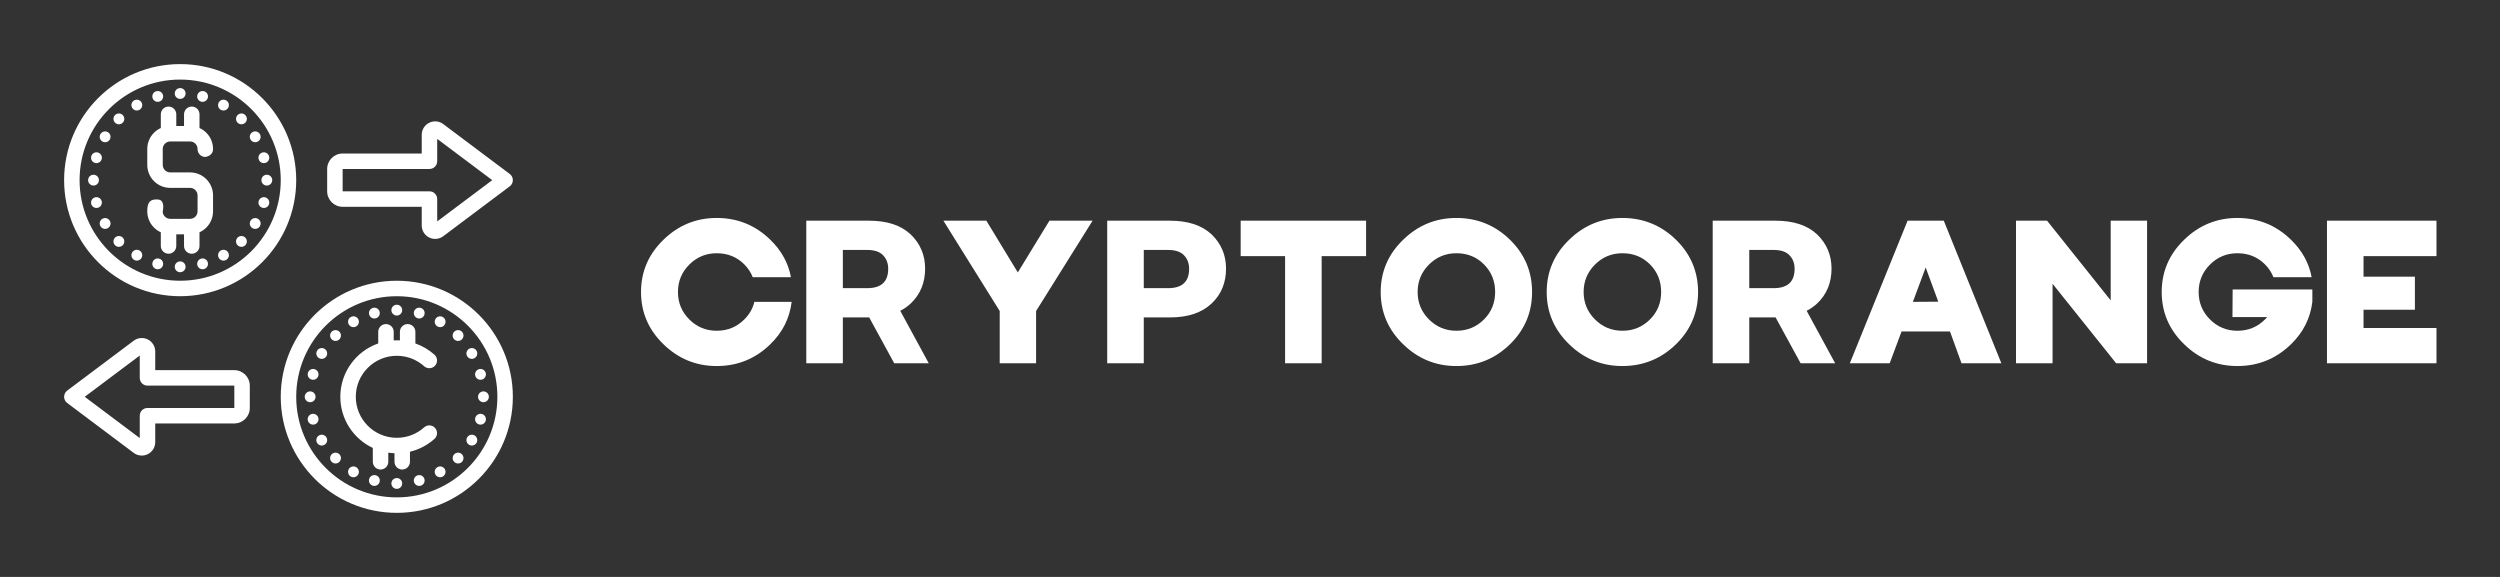
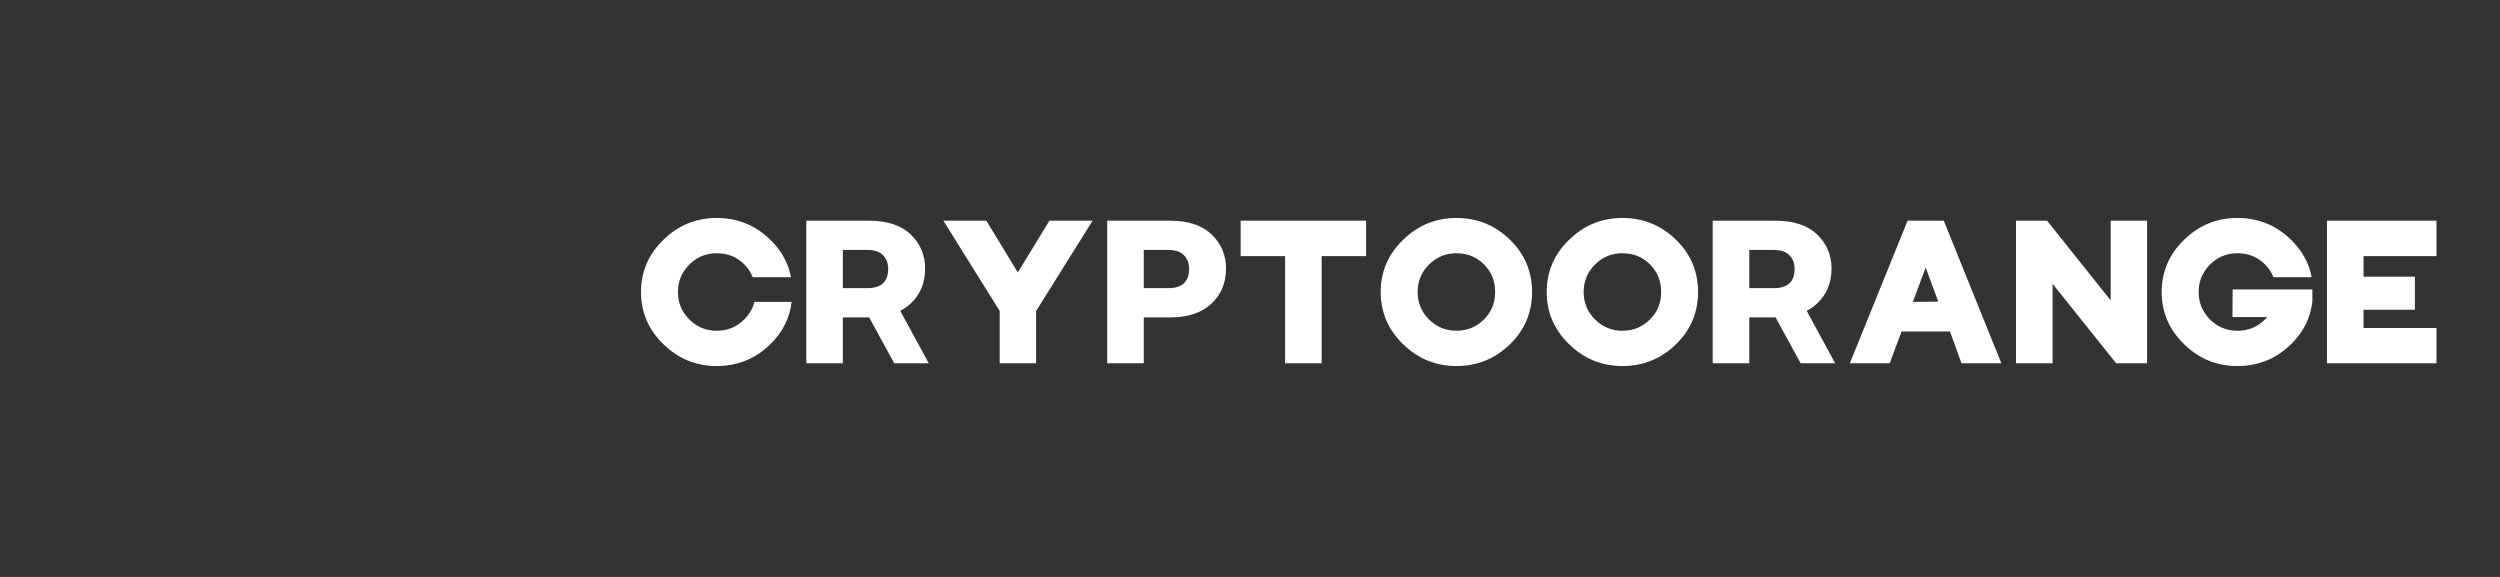
<svg xmlns="http://www.w3.org/2000/svg" version="1.1" width="3162.162" height="729.73" viewBox="0 0 3162.162 729.73">
  <rect x="0" y="0" width="3162.162" height="729.73" fill="#333333" stroke="none" />
  <g transform="scale(8.108) translate(10, 10)">
    <defs id="SvgjsDefs3371" />
    <g id="SvgjsG3372" featureKey="symbolFeature-0" transform="matrix(2.414,0,0,2.414,-3.621,-3.621)" fill="#fff">
-       <path d="M23,30.5c4.139,0 7.5,-3.361 7.5,-7.5c0,-4.139 -3.361,-7.5 -7.5,-7.5c-4.139,0 -7.5,3.361 -7.5,7.5c0,4.139 3.361,7.5 7.5,7.5Zm0,-1c-3.587,0 -6.5,-2.913 -6.5,-6.5c0,-3.587 2.913,-6.5 6.5,-6.5c3.587,0 6.5,2.913 6.5,6.5c0,3.587 -2.913,6.5 -6.5,6.5Zm0,-0.55c-0.193,0 -0.35,-0.157 -0.35,-0.35c0,-0.193 0.157,-0.35 0.35,-0.35c0.193,0 0.35,0.157 0.35,0.35c-0,0.193 -0.157,0.35 -0.35,0.35Zm1.54,-0.203c-0.187,0.05 -0.379,-0.061 -0.429,-0.247c-0.05,-0.187 0.061,-0.379 0.248,-0.429c0.186,-0.05 0.378,0.061 0.428,0.248c0.05,0.186 -0.06,0.378 -0.247,0.428Zm-2.899,-0.676c0.187,0.05 0.298,0.242 0.248,0.429c-0.05,0.186 -0.242,0.297 -0.429,0.247c-0.187,-0.05 -0.297,-0.242 -0.247,-0.428c0.05,-0.187 0.242,-0.298 0.428,-0.248Zm-1.266,-0.524c0.167,0.096 0.225,0.31 0.128,0.478c-0.096,0.167 -0.311,0.224 -0.478,0.128c-0.167,-0.097 -0.225,-0.311 -0.128,-0.478c0.096,-0.168 0.311,-0.225 0.478,-0.128Zm5.6,0.606c-0.167,0.096 -0.382,0.039 -0.478,-0.128c-0.097,-0.168 -0.039,-0.382 0.128,-0.478c0.167,-0.097 0.382,-0.04 0.478,0.128c0.097,0.167 0.039,0.381 -0.128,0.478Zm-2.775,-8.798c-0.066,-0.003 -0.133,-0.005 -0.2,-0.005c-0.067,-0 -0.134,0.002 -0.2,0.005l-0,-0.555c-0,-0.276 -0.224,-0.5 -0.5,-0.5c-0.276,0 -0.5,0.224 -0.5,0.5l-0,0.752c-1.426,0.497 -2.45,1.854 -2.45,3.448c-0,1.461 0.86,2.722 2.1,3.305l-0,0.895c0,0.276 0.224,0.5 0.5,0.5c0.276,-0 0.5,-0.224 0.5,-0.5l-0,-0.591c0.131,0.02 0.265,0.032 0.4,0.038l0,0.553c-0,0.276 0.224,0.5 0.5,0.5c0.276,0 0.5,-0.224 0.5,-0.5l-0,-0.65c0.598,-0.143 1.14,-0.433 1.584,-0.83c0.205,-0.185 0.223,-0.501 0.038,-0.706c-0.184,-0.206 -0.5,-0.223 -0.706,-0.039c-0.468,0.42 -1.088,0.675 -1.766,0.675c-1.463,0 -2.65,-1.187 -2.65,-2.65c-0,-1.463 1.187,-2.65 2.65,-2.65c0.678,0 1.298,0.255 1.766,0.675c0.206,0.184 0.522,0.167 0.706,-0.039c0.185,-0.205 0.167,-0.521 -0.038,-0.706c-0.356,-0.318 -0.774,-0.568 -1.234,-0.728l-0,-0.752c-0,-0.276 -0.224,-0.5 -0.5,-0.5c-0.276,0 -0.5,0.224 -0.5,0.5l0,0.555Zm-3.912,7.357c0.136,0.137 0.136,0.359 -0,0.495c-0.137,0.137 -0.359,0.137 -0.495,0c-0.137,-0.136 -0.137,-0.358 -0,-0.495c0.136,-0.136 0.358,-0.136 0.495,0Zm7.919,0.495c-0.136,0.137 -0.358,0.137 -0.495,0c-0.136,-0.136 -0.136,-0.358 0,-0.495c0.137,-0.136 0.359,-0.136 0.495,0c0.137,0.137 0.137,0.359 0,0.495Zm-19.818,-5.929l-0,-1.208c-0,-0.329 -0.186,-0.63 -0.48,-0.777c-0.294,-0.147 -0.646,-0.115 -0.909,0.082c-1.3,0.975 -4.3,3.225 -4.3,3.225c-0.126,0.094 -0.2,0.243 -0.2,0.4c0,0.157 0.074,0.306 0.2,0.4c0,0 3,2.25 4.3,3.225c0.263,0.197 0.615,0.229 0.909,0.082c0.294,-0.147 0.48,-0.448 0.48,-0.777l-0,-1.208l5.11,0c0.553,0 1.001,-0.448 1.001,-1.001c-0,-0.421 -0,-1.021 -0,-1.442c0,-0.553 -0.448,-1.001 -1.001,-1.001l-5.11,-0Zm11.064,4.347c0.097,0.167 0.04,0.382 -0.128,0.478c-0.167,0.097 -0.381,0.039 -0.478,-0.128c-0.096,-0.167 -0.039,-0.382 0.128,-0.478c0.168,-0.097 0.382,-0.039 0.478,0.128Zm9.7,0.35c-0.097,0.167 -0.311,0.225 -0.478,0.128c-0.168,-0.096 -0.225,-0.311 -0.128,-0.478c0.096,-0.167 0.31,-0.225 0.478,-0.128c0.167,0.096 0.224,0.311 0.128,0.478Zm-25.32,-2.975l3.556,-2.667l-0,1.445c-0,0.276 0.224,0.5 0.5,0.5l5.61,-0c0.001,-0 0.001,0 0.001,0.001l-0,1.442c0,0.001 -0,0.001 -0.001,0.001c-0,0 -5.61,0 -5.61,0c-0.276,0 -0.5,0.224 -0.5,0.5l-0,1.445l-3.556,-2.667Zm15.096,1.359c0.05,0.186 -0.061,0.378 -0.248,0.428c-0.186,0.05 -0.378,-0.06 -0.428,-0.247c-0.05,-0.187 0.061,-0.379 0.247,-0.429c0.187,-0.05 0.379,0.061 0.429,0.248Zm10.818,0.181c-0.05,0.187 -0.242,0.297 -0.428,0.247c-0.187,-0.05 -0.298,-0.242 -0.248,-0.428c0.05,-0.187 0.242,-0.298 0.429,-0.248c0.186,0.05 0.297,0.242 0.247,0.429Zm0.203,-1.54c-0,0.193 -0.157,0.35 -0.35,0.35c-0.193,-0 -0.35,-0.157 -0.35,-0.35c-0,-0.193 0.157,-0.35 0.35,-0.35c0.193,-0 0.35,0.157 0.35,0.35Zm-11.2,-0c-0,0.193 -0.157,0.35 -0.35,0.35c-0.193,-0 -0.35,-0.157 -0.35,-0.35c-0,-0.193 0.157,-0.35 0.35,-0.35c0.193,-0 0.35,0.157 0.35,0.35Zm10.997,-1.54c0.05,0.187 -0.061,0.379 -0.247,0.429c-0.187,0.05 -0.379,-0.061 -0.429,-0.248c-0.05,-0.186 0.061,-0.378 0.248,-0.428c0.186,-0.05 0.378,0.06 0.428,0.247Zm-10.818,0.181c-0.05,0.187 -0.242,0.298 -0.429,0.248c-0.186,-0.05 -0.297,-0.242 -0.247,-0.429c0.05,-0.187 0.242,-0.297 0.428,-0.247c0.187,0.05 0.298,0.242 0.248,0.428Zm10.224,-1.616c0.096,0.167 0.039,0.382 -0.128,0.478c-0.168,0.097 -0.382,0.039 -0.478,-0.128c-0.097,-0.167 -0.04,-0.382 0.128,-0.478c0.167,-0.097 0.381,-0.039 0.478,0.128Zm-9.7,0.35c-0.096,0.167 -0.31,0.225 -0.478,0.128c-0.167,-0.096 -0.224,-0.311 -0.128,-0.478c0.097,-0.167 0.311,-0.225 0.478,-0.128c0.168,0.096 0.225,0.311 0.128,0.478Zm8.754,-1.582c0.137,0.136 0.137,0.358 0,0.495c-0.136,0.136 -0.358,0.136 -0.495,-0c-0.136,-0.137 -0.136,-0.359 0,-0.495c0.137,-0.137 0.359,-0.137 0.495,-0Zm-7.919,0.495c-0.137,0.136 -0.359,0.136 -0.495,-0c-0.137,-0.137 -0.137,-0.359 -0,-0.495c0.136,-0.137 0.358,-0.137 0.495,-0c0.136,0.136 0.136,0.358 -0,0.495Zm1.087,-0.835c-0.167,0.097 -0.382,0.04 -0.478,-0.128c-0.097,-0.167 -0.039,-0.381 0.128,-0.478c0.167,-0.096 0.382,-0.039 0.478,0.128c0.097,0.168 0.039,0.382 -0.128,0.478Zm5.6,-0.606c0.167,0.097 0.225,0.311 0.128,0.478c-0.096,0.168 -0.311,0.225 -0.478,0.128c-0.167,-0.096 -0.225,-0.31 -0.128,-0.478c0.096,-0.167 0.311,-0.224 0.478,-0.128Zm-1.435,-0.594c0.187,0.05 0.297,0.242 0.247,0.428c-0.05,0.187 -0.242,0.298 -0.428,0.248c-0.187,-0.05 -0.298,-0.242 -0.248,-0.429c0.05,-0.186 0.242,-0.297 0.429,-0.247Zm-2.899,0.676c-0.186,0.05 -0.378,-0.061 -0.428,-0.248c-0.05,-0.186 0.06,-0.378 0.247,-0.428c0.187,-0.05 0.379,0.061 0.429,0.247c0.05,0.187 -0.061,0.379 -0.248,0.429Zm1.359,-0.179c-0.193,-0 -0.35,-0.157 -0.35,-0.35c0,-0.193 0.157,-0.35 0.35,-0.35c0.193,-0 0.35,0.157 0.35,0.35c0,0.193 -0.157,0.35 -0.35,0.35Zm-14,-1.25c4.139,0 7.5,-3.361 7.5,-7.5c0,-4.139 -3.361,-7.5 -7.5,-7.5c-4.139,0 -7.5,3.361 -7.5,7.5c0,4.139 3.361,7.5 7.5,7.5Zm0,-1c-3.587,-0 -6.5,-2.913 -6.5,-6.5c0,-3.587 2.913,-6.5 6.5,-6.5c3.587,-0 6.5,2.913 6.5,6.5c0,3.587 -2.913,6.5 -6.5,6.5Zm0,-0.55c0.193,0 0.35,-0.157 0.35,-0.35c0,-0.193 -0.157,-0.35 -0.35,-0.35c-0.193,0 -0.35,0.157 -0.35,0.35c0,0.193 0.157,0.35 0.35,0.35Zm-1.54,-0.203c0.187,0.05 0.379,-0.061 0.429,-0.247c0.05,-0.187 -0.061,-0.379 -0.248,-0.429c-0.186,-0.05 -0.378,0.061 -0.428,0.248c-0.05,0.186 0.06,0.378 0.247,0.428Zm2.899,-0.676c-0.187,0.05 -0.298,0.242 -0.248,0.429c0.05,0.186 0.242,0.297 0.429,0.247c0.187,-0.05 0.297,-0.242 0.247,-0.428c-0.05,-0.187 -0.242,-0.298 -0.428,-0.248Zm1.266,-0.524c-0.167,0.096 -0.225,0.31 -0.128,0.478c0.096,0.167 0.311,0.224 0.478,0.128c0.167,-0.097 0.225,-0.311 0.128,-0.478c-0.096,-0.168 -0.311,-0.225 -0.478,-0.128Zm-5.6,0.606c0.167,0.096 0.382,0.039 0.478,-0.128c0.097,-0.168 0.039,-0.382 -0.128,-0.478c-0.167,-0.097 -0.382,-0.04 -0.478,0.128c-0.097,0.167 -0.039,0.381 0.128,0.478Zm3.225,-8.653l-0.5,-0l0,-0.755c-0,-0.276 -0.224,-0.5 -0.5,-0.5c-0.276,0 -0.5,0.224 -0.5,0.5l0,0.886c-0.162,0.073 -0.312,0.176 -0.44,0.304c-0.279,0.278 -0.435,0.656 -0.435,1.05c-0,0.331 -0,0.699 -0,1.03c-0,0.394 0.156,0.772 0.435,1.05c0.278,0.279 0.656,0.435 1.05,0.435l1.28,-0c0.129,-0 0.252,0.051 0.343,0.142c0.091,0.091 0.142,0.214 0.142,0.343l0,1.03c0,0.129 -0.051,0.252 -0.142,0.343c-0.091,0.091 -0.214,0.142 -0.343,0.142l-1.28,-0c-0.129,0 -0.252,-0.051 -0.343,-0.142c-0.091,-0.091 -0.149,-0.193 -0.142,-0.343c0.001,-0.02 0.183,-0.728 -0.307,-0.765c-0.516,-0.039 -0.693,0.187 -0.693,0.75l-0,0.015c0,0.394 0.156,0.772 0.435,1.05c0.128,0.128 0.278,0.231 0.44,0.304l0,0.886c-0,0.276 0.224,0.5 0.5,0.5c0.276,-0 0.5,-0.224 0.5,-0.5l0,-0.755l0.5,-0l0,0.755c0,0.276 0.224,0.5 0.5,0.5c0.276,-0 0.5,-0.224 0.5,-0.5l0,-0.886c0.162,-0.073 0.312,-0.176 0.44,-0.304c0.279,-0.278 0.435,-0.656 0.435,-1.05c-0,-0.331 -0,-0.699 0,-1.03c0,-0.394 -0.156,-0.772 -0.435,-1.05c-0.278,-0.279 -0.656,-0.435 -1.05,-0.435l-1.28,-0c-0.129,0 -0.252,-0.051 -0.343,-0.142c-0.091,-0.091 -0.142,-0.214 -0.142,-0.343l-0,-1.03c-0,-0.129 0.051,-0.252 0.142,-0.343c0.091,-0.091 0.214,-0.142 0.343,-0.142l1.28,-0c0.129,-0 0.252,0.051 0.343,0.142c0.091,0.091 0.142,0.214 0.142,0.343l-0,0.015c-0,0.276 0.224,0.5 0.5,0.5c-0,-0 0.5,-0.049 0.5,-0.515c-0,-0.394 -0.156,-0.772 -0.435,-1.05c-0.128,-0.128 -0.278,-0.231 -0.44,-0.304l0,-0.886c0,-0.276 -0.224,-0.5 -0.5,-0.5c-0.276,0 -0.5,0.224 -0.5,0.5l0,0.755Zm3.462,7.212c-0.136,0.137 -0.136,0.359 0,0.495c0.137,0.137 0.359,0.137 0.495,0c0.137,-0.136 0.137,-0.358 0,-0.495c-0.136,-0.136 -0.358,-0.136 -0.495,0Zm-7.919,0.495c0.136,0.137 0.358,0.137 0.495,0c0.136,-0.136 0.136,-0.358 -0,-0.495c-0.137,-0.136 -0.359,-0.136 -0.495,0c-0.137,0.137 -0.137,0.359 -0,0.495Zm19.818,-5.929l-5.11,-0c-0.553,-0 -1.001,0.448 -1.001,1.001c0,0.421 0,1.021 0,1.442c-0,0.553 0.448,1.001 1.001,1.001l5.11,0c0,0 0,1.208 0,1.208c0,0.329 0.186,0.63 0.48,0.777c0.294,0.147 0.646,0.115 0.909,-0.082c1.3,-0.975 4.3,-3.225 4.3,-3.225c0.126,-0.094 0.2,-0.243 0.2,-0.4c0,-0.157 -0.074,-0.306 -0.2,-0.4c0,0 -3,-2.25 -4.3,-3.225c-0.263,-0.197 -0.615,-0.229 -0.909,-0.082c-0.294,0.147 -0.48,0.448 -0.48,0.777l0,1.208Zm-11.064,4.347c-0.097,0.167 -0.04,0.382 0.128,0.478c0.167,0.097 0.381,0.039 0.478,-0.128c0.096,-0.167 0.039,-0.382 -0.128,-0.478c-0.168,-0.097 -0.382,-0.039 -0.478,0.128Zm-9.7,0.35c0.097,0.167 0.311,0.225 0.478,0.128c0.168,-0.096 0.225,-0.311 0.128,-0.478c-0.096,-0.167 -0.31,-0.225 -0.478,-0.128c-0.167,0.096 -0.224,0.311 -0.128,0.478Zm21.764,-5.642l3.556,2.667l-3.556,2.667l0,-1.445c0,-0.276 -0.224,-0.5 -0.5,-0.5l-5.61,0c-0.001,0 -0.001,-0 -0.001,-0.001l0,-1.442c-0,-0.001 0,-0.001 0.001,-0.001c0,-0 5.61,-0 5.61,-0c0.276,-0 0.5,-0.224 0.5,-0.5l0,-1.445Zm-11.54,4.026c-0.05,0.186 0.061,0.378 0.248,0.428c0.186,0.05 0.378,-0.06 0.428,-0.247c0.05,-0.187 -0.061,-0.379 -0.247,-0.429c-0.187,-0.05 -0.379,0.061 -0.429,0.248Zm-10.818,0.181c0.05,0.187 0.242,0.297 0.428,0.247c0.187,-0.05 0.298,-0.242 0.248,-0.428c-0.05,-0.187 -0.242,-0.298 -0.429,-0.248c-0.186,0.05 -0.297,0.242 -0.247,0.429Zm-0.203,-1.54c0,0.193 0.157,0.35 0.35,0.35c0.193,-0 0.35,-0.157 0.35,-0.35c0,-0.193 -0.157,-0.35 -0.35,-0.35c-0.193,-0 -0.35,0.157 -0.35,0.35Zm11.2,-0c0,0.193 0.157,0.35 0.35,0.35c0.193,-0 0.35,-0.157 0.35,-0.35c0,-0.193 -0.157,-0.35 -0.35,-0.35c-0.193,-0 -0.35,0.157 -0.35,0.35Zm-10.997,-1.54c-0.05,0.187 0.061,0.379 0.247,0.429c0.187,0.05 0.379,-0.061 0.429,-0.248c0.05,-0.186 -0.061,-0.378 -0.248,-0.428c-0.186,-0.05 -0.378,0.06 -0.428,0.247Zm10.818,0.181c0.05,0.187 0.242,0.298 0.429,0.248c0.186,-0.05 0.297,-0.242 0.247,-0.429c-0.05,-0.187 -0.242,-0.297 -0.428,-0.247c-0.187,0.05 -0.298,0.242 -0.248,0.428Zm-10.224,-1.616c-0.096,0.167 -0.039,0.382 0.128,0.478c0.168,0.097 0.382,0.039 0.478,-0.128c0.097,-0.167 0.04,-0.382 -0.128,-0.478c-0.167,-0.097 -0.381,-0.039 -0.478,0.128Zm9.7,0.35c0.096,0.167 0.31,0.225 0.478,0.128c0.167,-0.096 0.224,-0.311 0.128,-0.478c-0.097,-0.167 -0.311,-0.225 -0.478,-0.128c-0.168,0.096 -0.225,0.311 -0.128,0.478Zm-8.754,-1.582c-0.137,0.136 -0.137,0.358 -0,0.495c0.136,0.136 0.358,0.136 0.495,-0c0.136,-0.137 0.136,-0.359 -0,-0.495c-0.137,-0.137 -0.359,-0.137 -0.495,-0Zm7.919,0.495c0.137,0.136 0.359,0.136 0.495,-0c0.137,-0.137 0.137,-0.359 0,-0.495c-0.136,-0.137 -0.358,-0.137 -0.495,-0c-0.136,0.136 -0.136,0.358 0,0.495Zm-1.087,-0.835c0.167,0.097 0.382,0.04 0.478,-0.128c0.097,-0.167 0.039,-0.381 -0.128,-0.478c-0.167,-0.096 -0.382,-0.039 -0.478,0.128c-0.097,0.168 -0.039,0.382 0.128,0.478Zm-5.6,-0.606c-0.167,0.097 -0.225,0.311 -0.128,0.478c0.096,0.168 0.311,0.225 0.478,0.128c0.167,-0.096 0.225,-0.31 0.128,-0.478c-0.096,-0.167 -0.311,-0.224 -0.478,-0.128Zm1.435,-0.594c-0.187,0.05 -0.297,0.242 -0.247,0.428c0.05,0.187 0.242,0.298 0.428,0.248c0.187,-0.05 0.298,-0.242 0.248,-0.429c-0.05,-0.186 -0.242,-0.297 -0.429,-0.247Zm2.899,0.676c0.186,0.05 0.378,-0.061 0.428,-0.248c0.05,-0.186 -0.06,-0.378 -0.247,-0.428c-0.187,-0.05 -0.379,0.061 -0.429,0.247c-0.05,0.187 0.061,0.379 0.248,0.429Zm-1.359,-0.179c0.193,-0 0.35,-0.157 0.35,-0.35c0,-0.193 -0.157,-0.35 -0.35,-0.35c-0.193,-0 -0.35,0.157 -0.35,0.35c0,0.193 0.157,0.35 0.35,0.35Z" />
-     </g>
+       </g>
    <g id="SvgjsG3373" featureKey="nameFeature-0" transform="matrix(0.713,0,0,0.713,88.86,18.155)" fill="#fff">
      <path d="M18.16 40.6 c-4.52 0 -8.4 -1.6 -11.64 -4.76 c-3.28 -3.16 -4.92 -7 -4.92 -11.44 s1.64 -8.28 4.92 -11.44 c3.24 -3.16 7.12 -4.76 11.64 -4.76 c4.56 0 8.48 1.6 11.72 4.76 c2.44 2.36 3.96 5.12 4.52 8.2 l-8.36 0 c-0.4 -1.04 -1.04 -2 -1.84 -2.8 c-1.64 -1.64 -3.64 -2.44 -6.04 -2.44 c-2.36 0 -4.36 0.84 -6 2.48 s-2.48 3.64 -2.48 6 s0.84 4.36 2.48 6 s3.64 2.48 6 2.48 c2.4 0 4.4 -0.84 6.04 -2.48 c1.12 -1.12 1.84 -2.36 2.2 -3.84 l8.16 0 c-0.44 3.56 -1.96 6.64 -4.68 9.28 c-3.24 3.16 -7.16 4.76 -11.72 4.76 z M37.76 40 l0 -31.2 l13.76 0 c3.92 0 6.96 1 9.08 3 c2.12 2.04 3.16 4.56 3.16 7.48 c0 3.08 -1.04 5.64 -3.16 7.64 c-0.68 0.64 -1.44 1.16 -2.28 1.6 l6.24 11.48 l-7.56 0 l-5.48 -10.04 l-5.76 0 l0 10.04 l-8 0 z M45.76 23.56 l5.32 0 c3.08 0 4.6 -1.4 4.6 -4.24 c0 -1.2 -0.36 -2.16 -1.12 -2.96 s-1.92 -1.16 -3.48 -1.16 l-5.32 0 l0 8.36 z M80.08 40 l0 -11.44 l-12.32 -19.76 l9.4 0 l6.88 11.32 l6.92 -11.32 l9.44 0 l-12.36 19.76 l0 11.44 l-7.96 0 z M103.6 40 l0 -31.2 l13.76 0 c3.92 0 6.96 1 9.08 3 c2.12 2.04 3.16 4.56 3.16 7.48 c0 3.08 -1.04 5.64 -3.16 7.64 s-5.12 3.04 -9.08 3.04 l-5.76 0 l0 10.04 l-8 0 z M111.6 23.56 l5.32 0 c3.08 0 4.6 -1.4 4.6 -4.24 c0 -1.2 -0.36 -2.16 -1.12 -2.96 s-1.92 -1.16 -3.48 -1.16 l-5.32 0 l0 8.36 z M142.52 40 l0 -23.44 l-9.72 0 l0 -7.76 l27.44 0 l0 7.76 l-9.72 0 l0 23.44 l-8 0 z M180 40.6 c-4.52 0 -8.4 -1.6 -11.64 -4.76 c-3.28 -3.16 -4.92 -7 -4.92 -11.44 s1.64 -8.28 4.92 -11.44 c3.24 -3.16 7.12 -4.76 11.64 -4.76 c4.56 0 8.48 1.6 11.72 4.76 s4.84 7 4.84 11.44 s-1.6 8.28 -4.84 11.44 s-7.16 4.76 -11.72 4.76 z M180 32.88 c2.4 0 4.4 -0.84 6.04 -2.48 s2.44 -3.64 2.44 -6 s-0.8 -4.4 -2.44 -6.04 s-3.64 -2.44 -6.04 -2.44 c-2.36 0 -4.36 0.84 -6 2.48 s-2.48 3.64 -2.48 6 s0.84 4.36 2.48 6 s3.64 2.48 6 2.48 z M216.32 40.6 c-4.52 0 -8.4 -1.6 -11.64 -4.76 c-3.28 -3.16 -4.92 -7 -4.92 -11.44 s1.64 -8.28 4.92 -11.44 c3.24 -3.16 7.12 -4.76 11.64 -4.76 c4.56 0 8.48 1.6 11.72 4.76 s4.84 7 4.84 11.44 s-1.6 8.28 -4.84 11.44 s-7.16 4.76 -11.72 4.76 z M216.32 32.88 c2.4 0 4.4 -0.84 6.04 -2.48 s2.44 -3.64 2.44 -6 s-0.8 -4.4 -2.44 -6.04 s-3.64 -2.44 -6.04 -2.44 c-2.36 0 -4.36 0.84 -6 2.48 s-2.48 3.64 -2.48 6 s0.84 4.36 2.48 6 s3.64 2.48 6 2.48 z M236.08 40 l0 -31.2 l13.76 0 c3.92 0 6.96 1 9.08 3 c2.12 2.04 3.16 4.56 3.16 7.48 c0 3.08 -1.04 5.64 -3.16 7.64 c-0.68 0.64 -1.44 1.16 -2.28 1.6 l6.24 11.48 l-7.56 0 l-5.48 -10.04 l-5.76 0 l0 10.04 l-8 0 z M244.08 23.56 l5.32 0 c3.08 0 4.6 -1.4 4.6 -4.24 c0 -1.2 -0.36 -2.16 -1.12 -2.96 s-1.92 -1.16 -3.48 -1.16 l-5.32 0 l0 8.36 z M266.08 40 l12.64 -31.2 l7.92 0 l12.6 31.2 l-8.72 0 l-2.52 -6.96 l-10.6 0 l-2.6 6.96 l-8.72 0 z M279.88 26.56 l5.56 -0.04 l-2.76 -7.48 z M302.44 40 l0 -31.2 l6.8 0 l13.92 17.44 l0 -17.44 l7.96 0 l0 31.2 l-6.76 0 l-13.92 -17.4 l0 17.4 l-8 0 z M350.88 40.6 c-4.52 0 -8.4 -1.6 -11.64 -4.76 c-3.28 -3.16 -4.92 -7 -4.92 -11.44 s1.64 -8.28 4.92 -11.44 c3.24 -3.16 7.12 -4.76 11.64 -4.76 c4.56 0 8.48 1.6 11.72 4.76 c2.44 2.36 3.96 5.12 4.52 8.2 l-8.36 0 c-0.4 -1.04 -1.04 -2 -1.84 -2.8 c-1.64 -1.64 -3.64 -2.44 -6.04 -2.44 c-2.36 0 -4.36 0.84 -6 2.48 s-2.48 3.64 -2.48 6 s0.84 4.36 2.48 6 s3.64 2.48 6 2.48 c2.4 0 4.4 -0.84 6.04 -2.48 l0.48 -0.52 l-7.6 0 l0.04 -6.04 l17.44 0 l0 2.72 c-0.44 3.56 -1.96 6.64 -4.68 9.28 c-3.24 3.16 -7.16 4.76 -11.72 4.76 z M370.48 40 l0 -31.2 l23.96 0 l0 7.76 l-15.96 0 l0 4.48 l11.24 0 l0 7.24 l-11.24 0 l0 4 l15.96 0 l0 7.72 l-23.96 0 z" />
    </g>
  </g>
</svg>